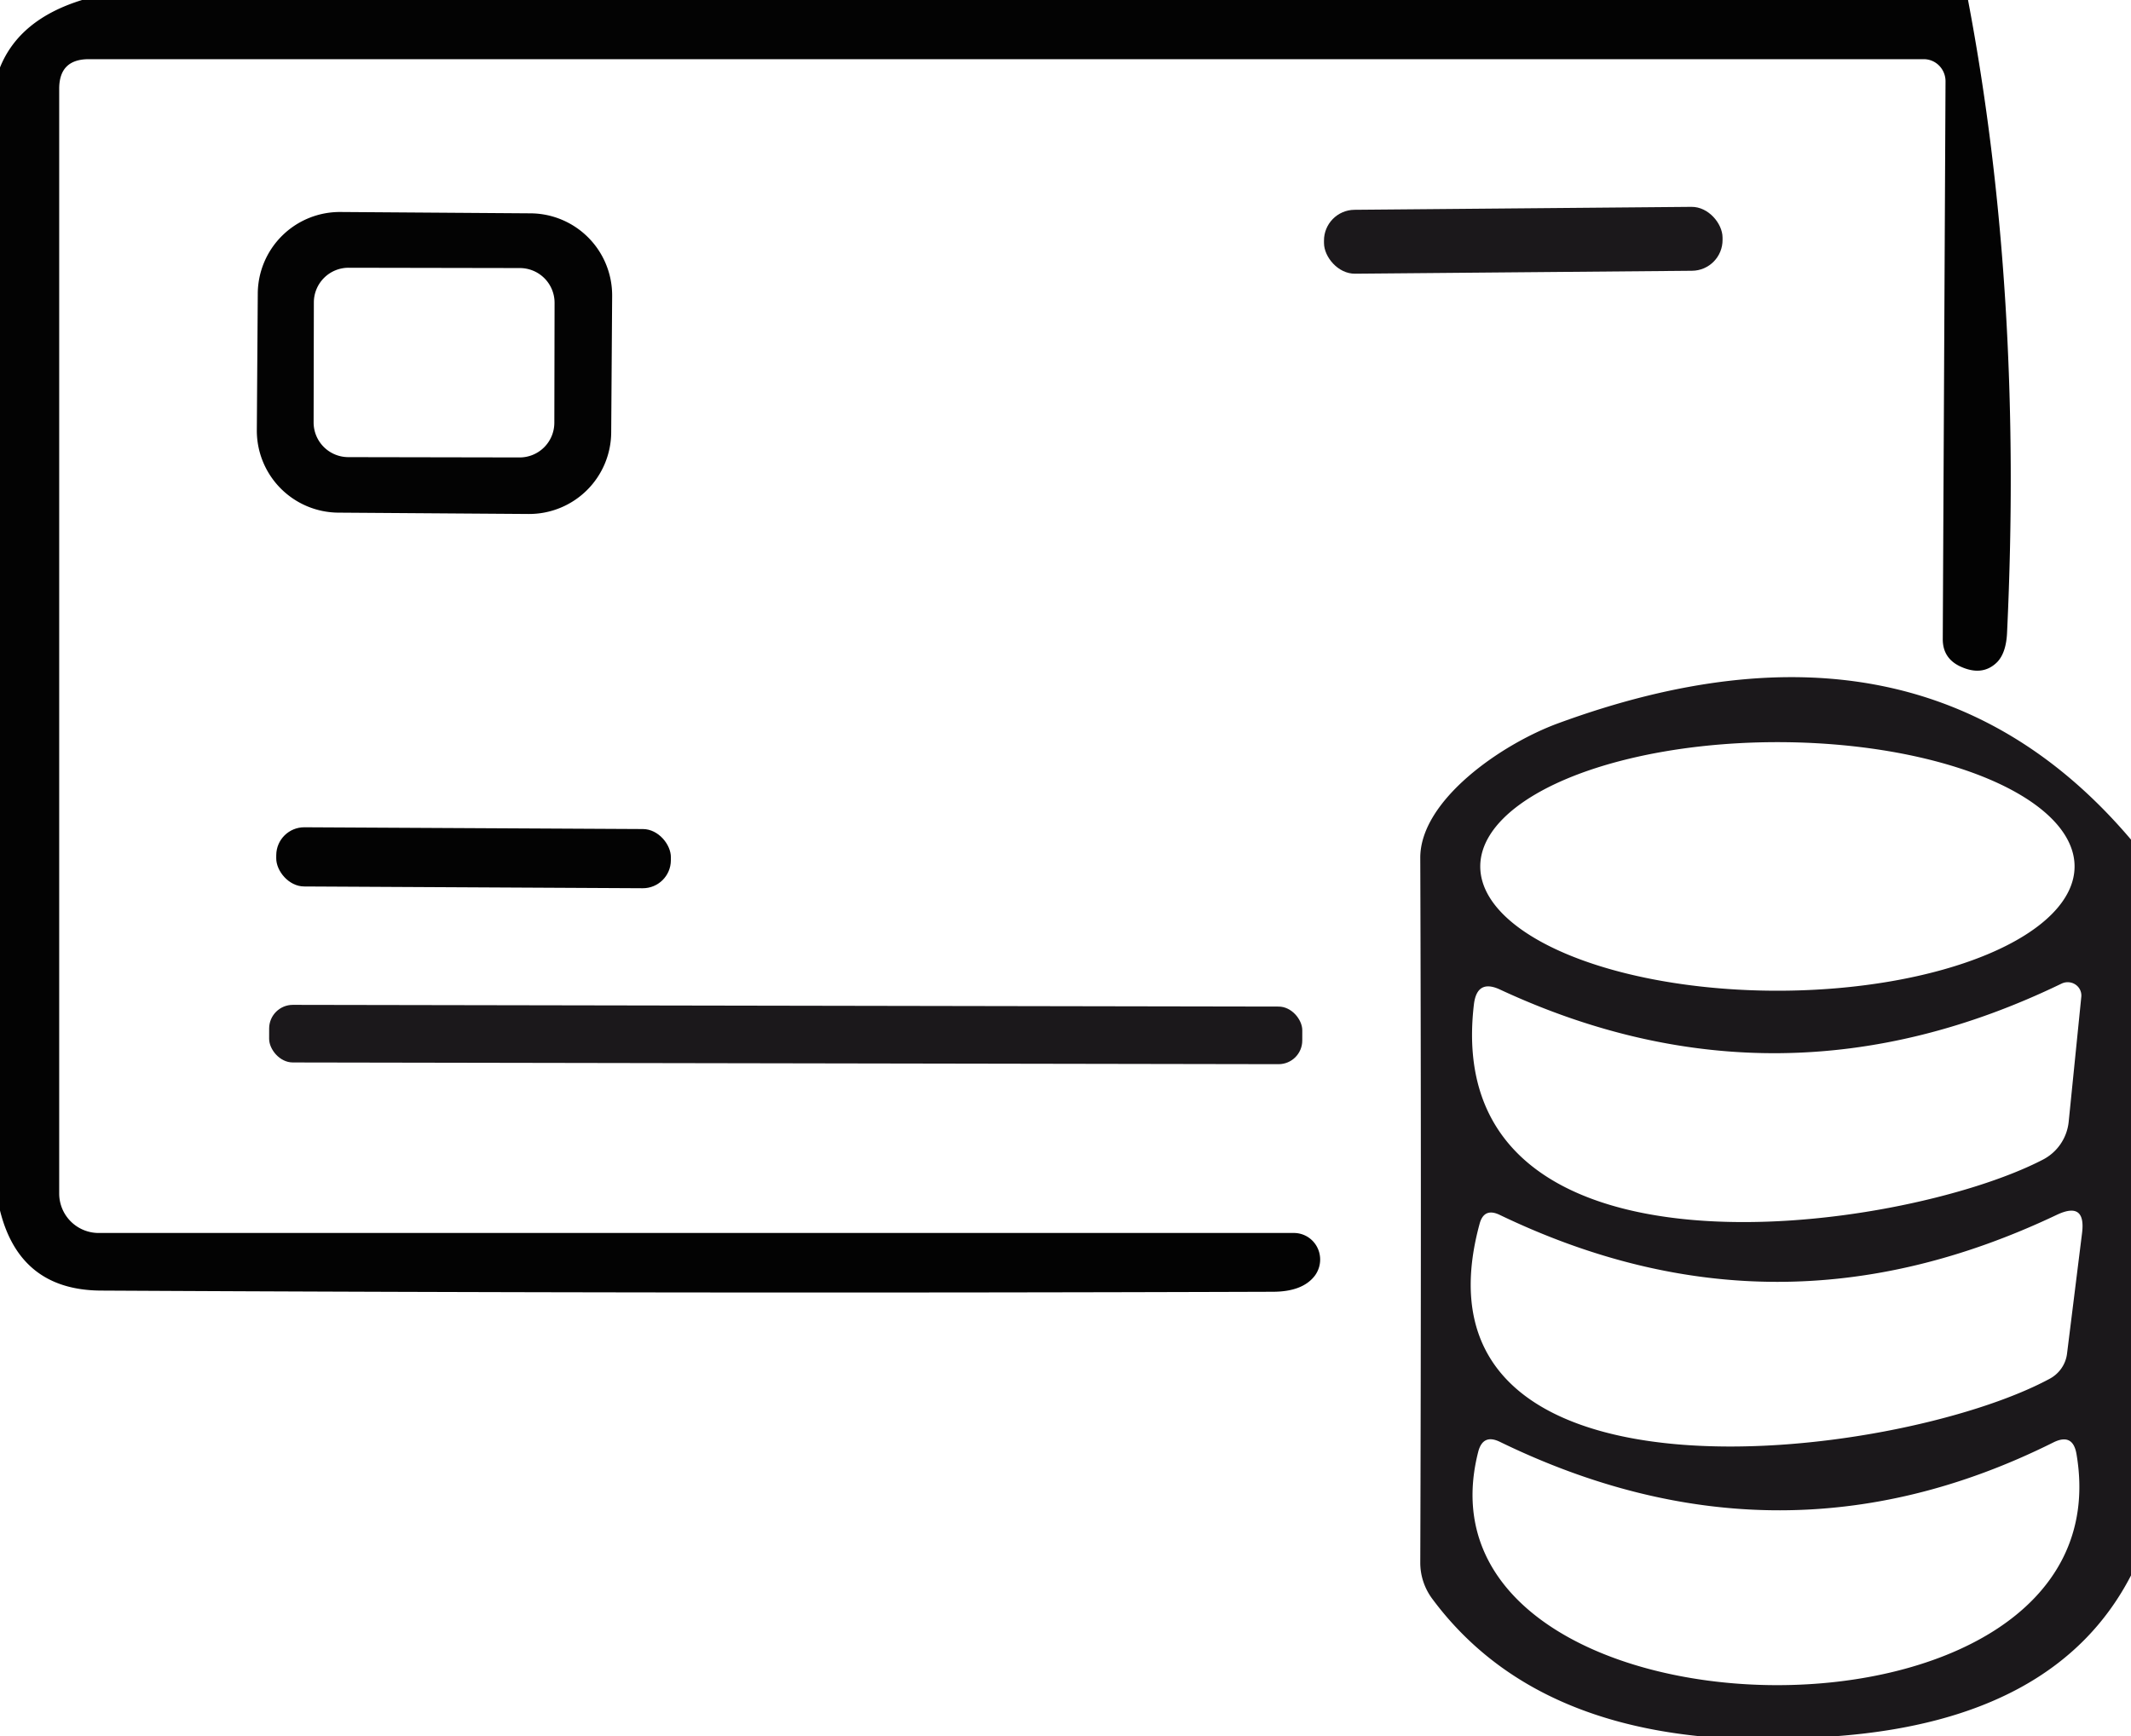
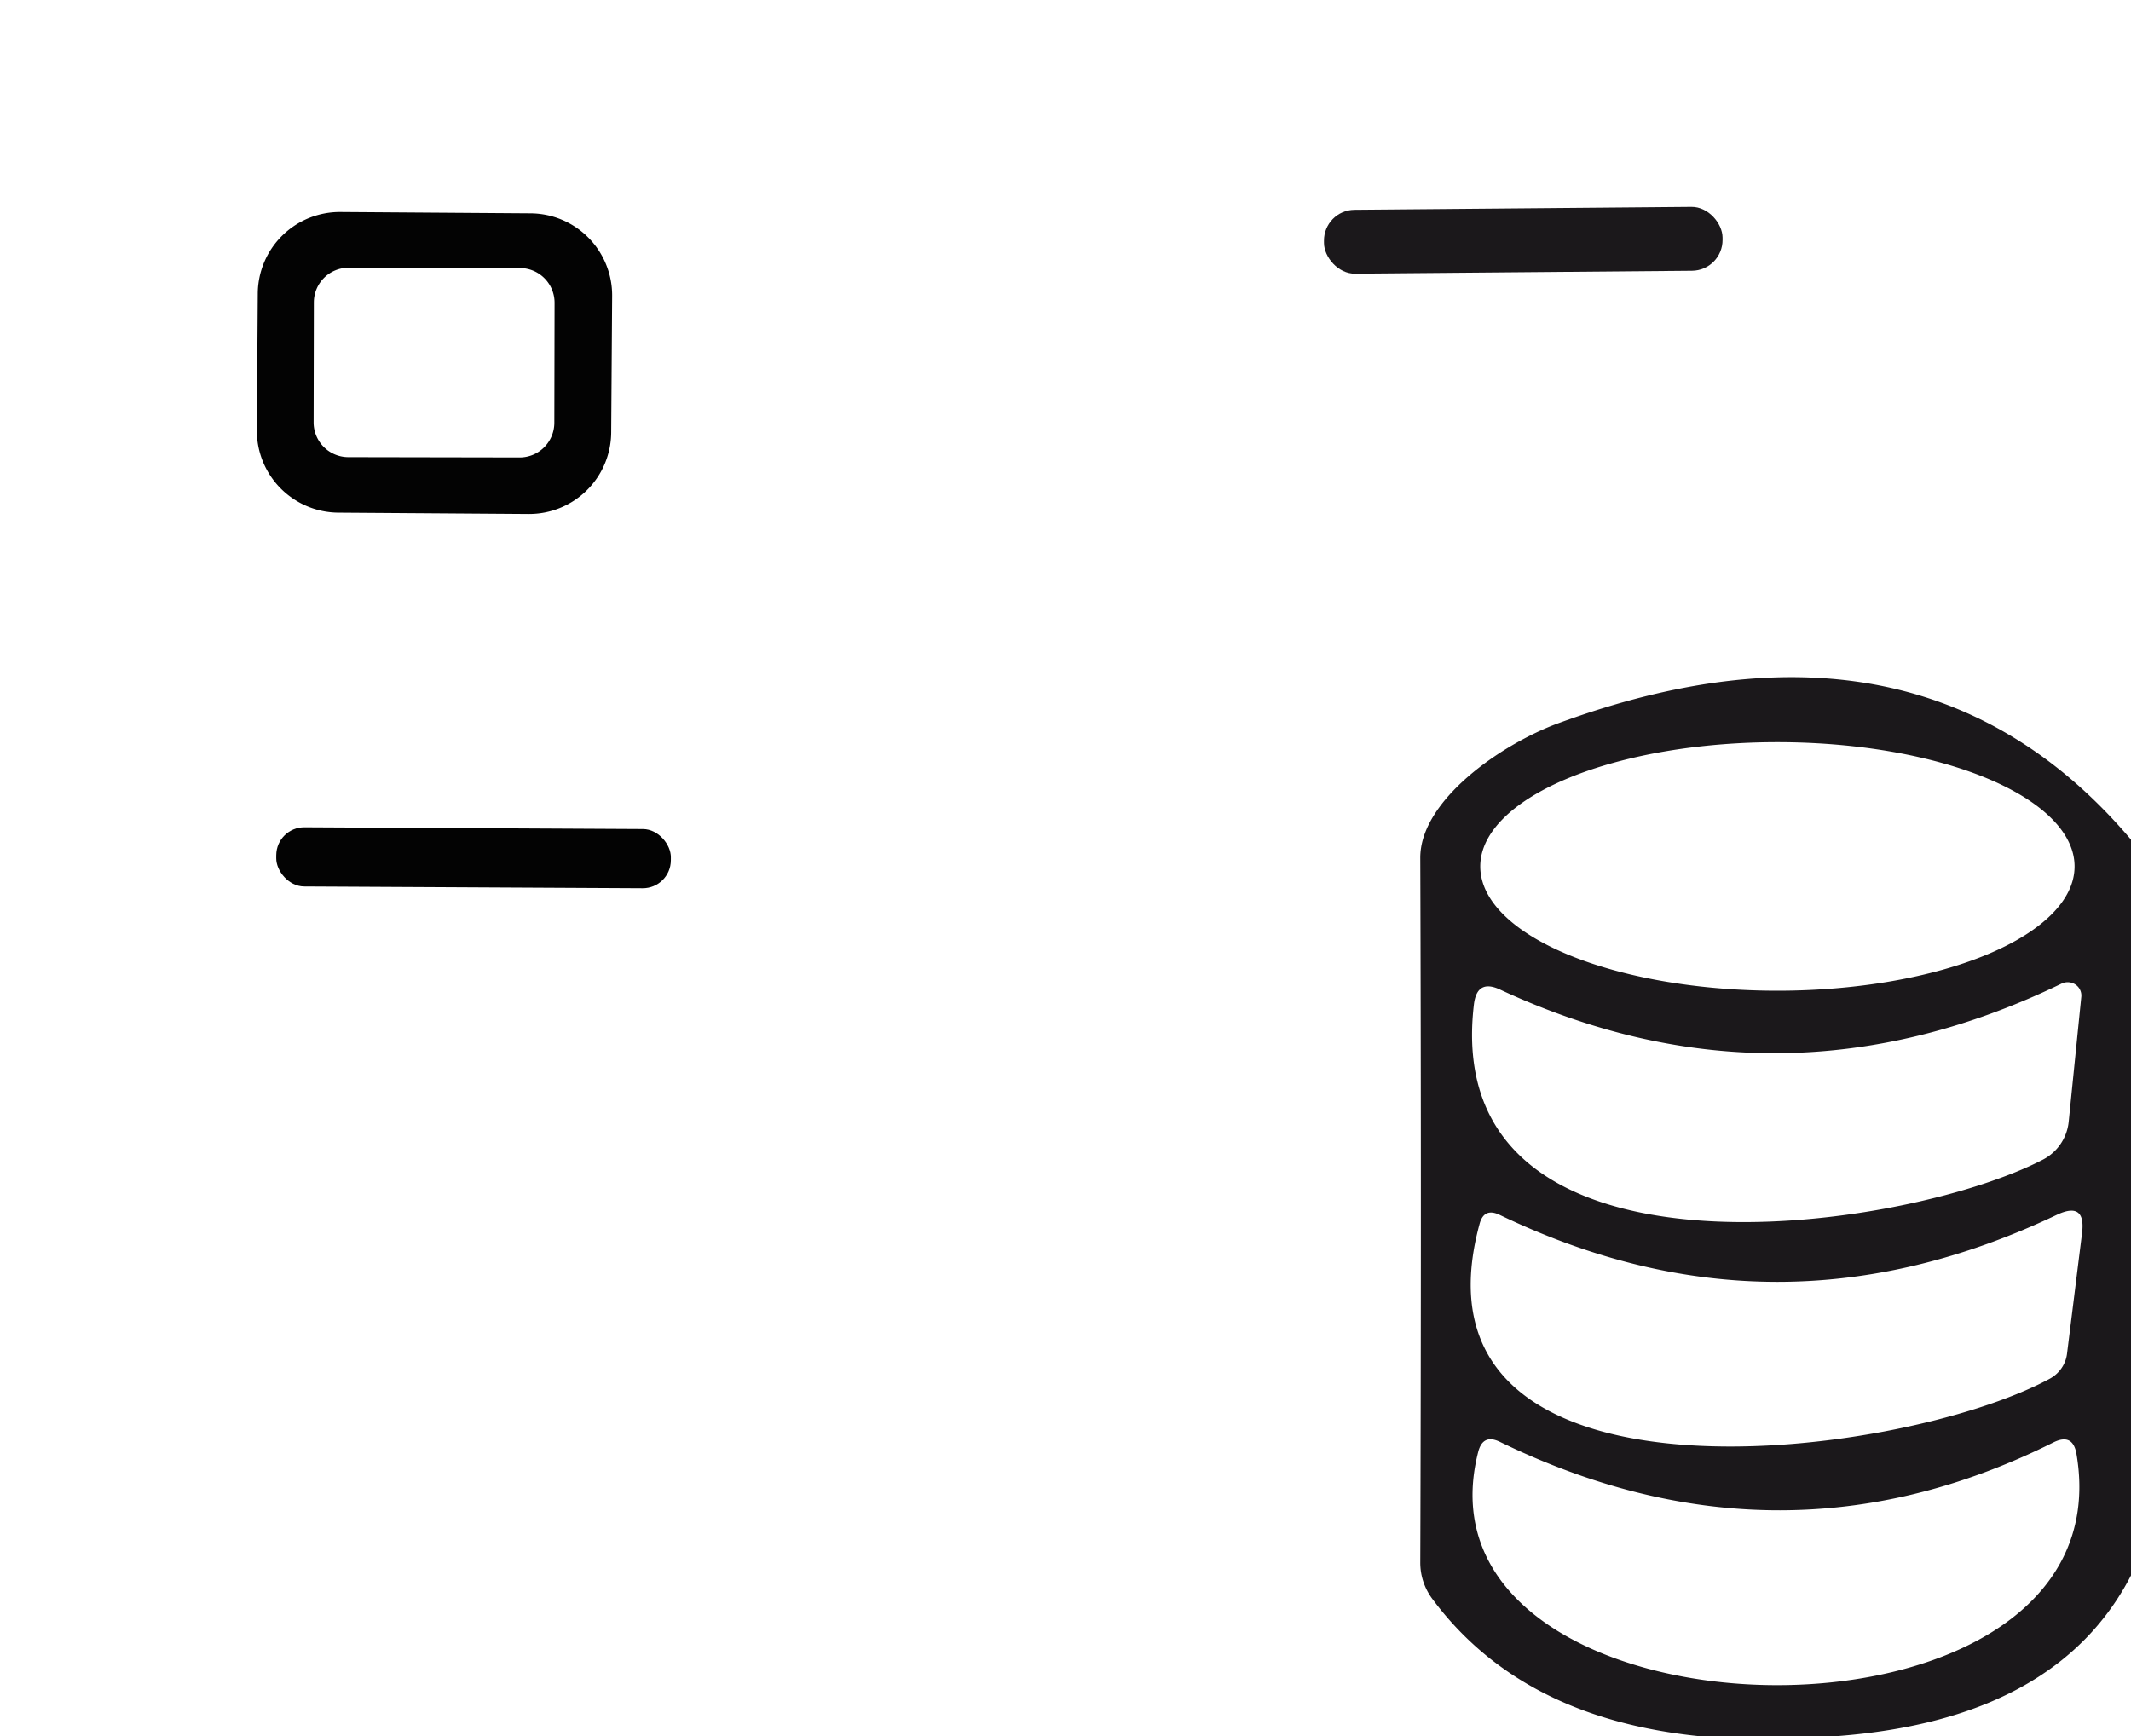
<svg xmlns="http://www.w3.org/2000/svg" version="1.1" viewBox="0.00 0.00 54.00 44.00">
-   <path fill="#020202" fill-opacity="0.996" d="   M 2.08 0.00   L 49.87 0.00   Q 51.27 7.37 50.86 16.02   Q 50.84 16.54 50.61 16.78   Q 50.23 17.16 49.65 16.88   Q 49.23 16.67 49.23 16.20   L 49.30 2.06   A 0.56 0.55 90.0 0 0 48.75 1.50   L 2.25 1.50   Q 1.50 1.50 1.50 2.25   L 1.50 30.25   A 1.00 1.00 0.0 0 0 2.50 31.25   L 32.78 31.25   A 0.68 0.67 -71.7 0 1 33.32 32.33   Q 33.01 32.74 32.25 32.74   Q 17.41 32.79 2.56 32.71   Q 0.50 32.70 0.00 30.68   L 0.00 1.71   Q 0.49 0.49 2.08 0.00   Z" />
  <path fill="#020202" fill-opacity="0.996" d="   M 15.488 10.961   A 2.08 2.08 0.0 0 1 13.393 13.027   L 8.573 12.993   A 2.08 2.08 0.0 0 1 6.508 10.899   L 6.532 7.439   A 2.08 2.08 0.0 0 1 8.627 5.373   L 13.447 5.407   A 2.08 2.08 0.0 0 1 15.512 7.501   L 15.488 10.961   Z   M 14.053 7.675   A 0.88 0.88 0.0 0 0 13.174 6.794   L 8.834 6.786   A 0.88 0.88 0.0 0 0 7.953 7.665   L 7.947 10.705   A 0.88 0.88 0.0 0 0 8.826 11.586   L 13.166 11.594   A 0.88 0.88 0.0 0 0 14.047 10.715   L 14.053 7.675   Z" />
  <rect fill="#1b181b" fill-opacity="0.996" x="-5.05" y="-0.81" transform="translate(38.60,6.09) rotate(-0.5)" width="10.10" height="1.62" rx="0.78" />
  <path fill="#1b181b" fill-opacity="0.996" d="   M 54.00 21.28   L 54.00 39.93   Q 52.12 43.57 46.58 44.00   L 43.02 44.00   Q 38.53 43.53 36.30 40.53   A 1.54 1.52 26.7 0 1 35.99 39.61   Q 36.02 30.61 35.99 21.75   C 35.98 20.29 38.04 18.86 39.49 18.33   Q 48.65 14.97 54.00 21.28   Z   M 52.57 21.96   A 7.53 3.15 0.0 0 0 45.04 18.81   A 7.53 3.15 0.0 0 0 37.51 21.96   A 7.53 3.15 0.0 0 0 45.04 25.11   A 7.53 3.15 0.0 0 0 52.57 21.96   Z   M 52.24 24.93   C 47.51 27.22 42.76 27.29 38.01 25.08   Q 37.43 24.81 37.35 25.45   C 36.46 32.91 48.17 31.26 51.77 29.39   A 1.22 1.22 0.0 0 0 52.42 28.44   L 52.74 25.27   A 0.35 0.34 -10.3 0 0 52.24 24.93   Z   M 52.12 30.79   C 47.36 33.05 42.72 33.06 38.00 30.79   Q 37.60 30.60 37.49 31.03   C 35.45 38.58 48.04 37.04 51.93 34.95   A 0.85 0.83 -11.0 0 0 52.38 34.30   L 52.76 31.25   Q 52.86 30.44 52.12 30.79   Z   M 52.03 36.56   C 47.34 38.90 42.66 38.81 38.00 36.54   Q 37.58 36.34 37.46 36.79   C 35.50 44.43 53.98 44.91 52.62 36.86   Q 52.53 36.31 52.03 36.56   Z" />
  <rect fill="#020202" fill-opacity="0.996" x="-5.00" y="-0.75" transform="translate(12.00,21.74) rotate(0.3)" width="10.00" height="1.50" rx="0.71" />
-   <rect fill="#1b181b" fill-opacity="0.996" x="-13.09" y="-0.73" transform="translate(19.91,26.22) rotate(0.1)" width="26.18" height="1.46" rx="0.60" />
</svg>